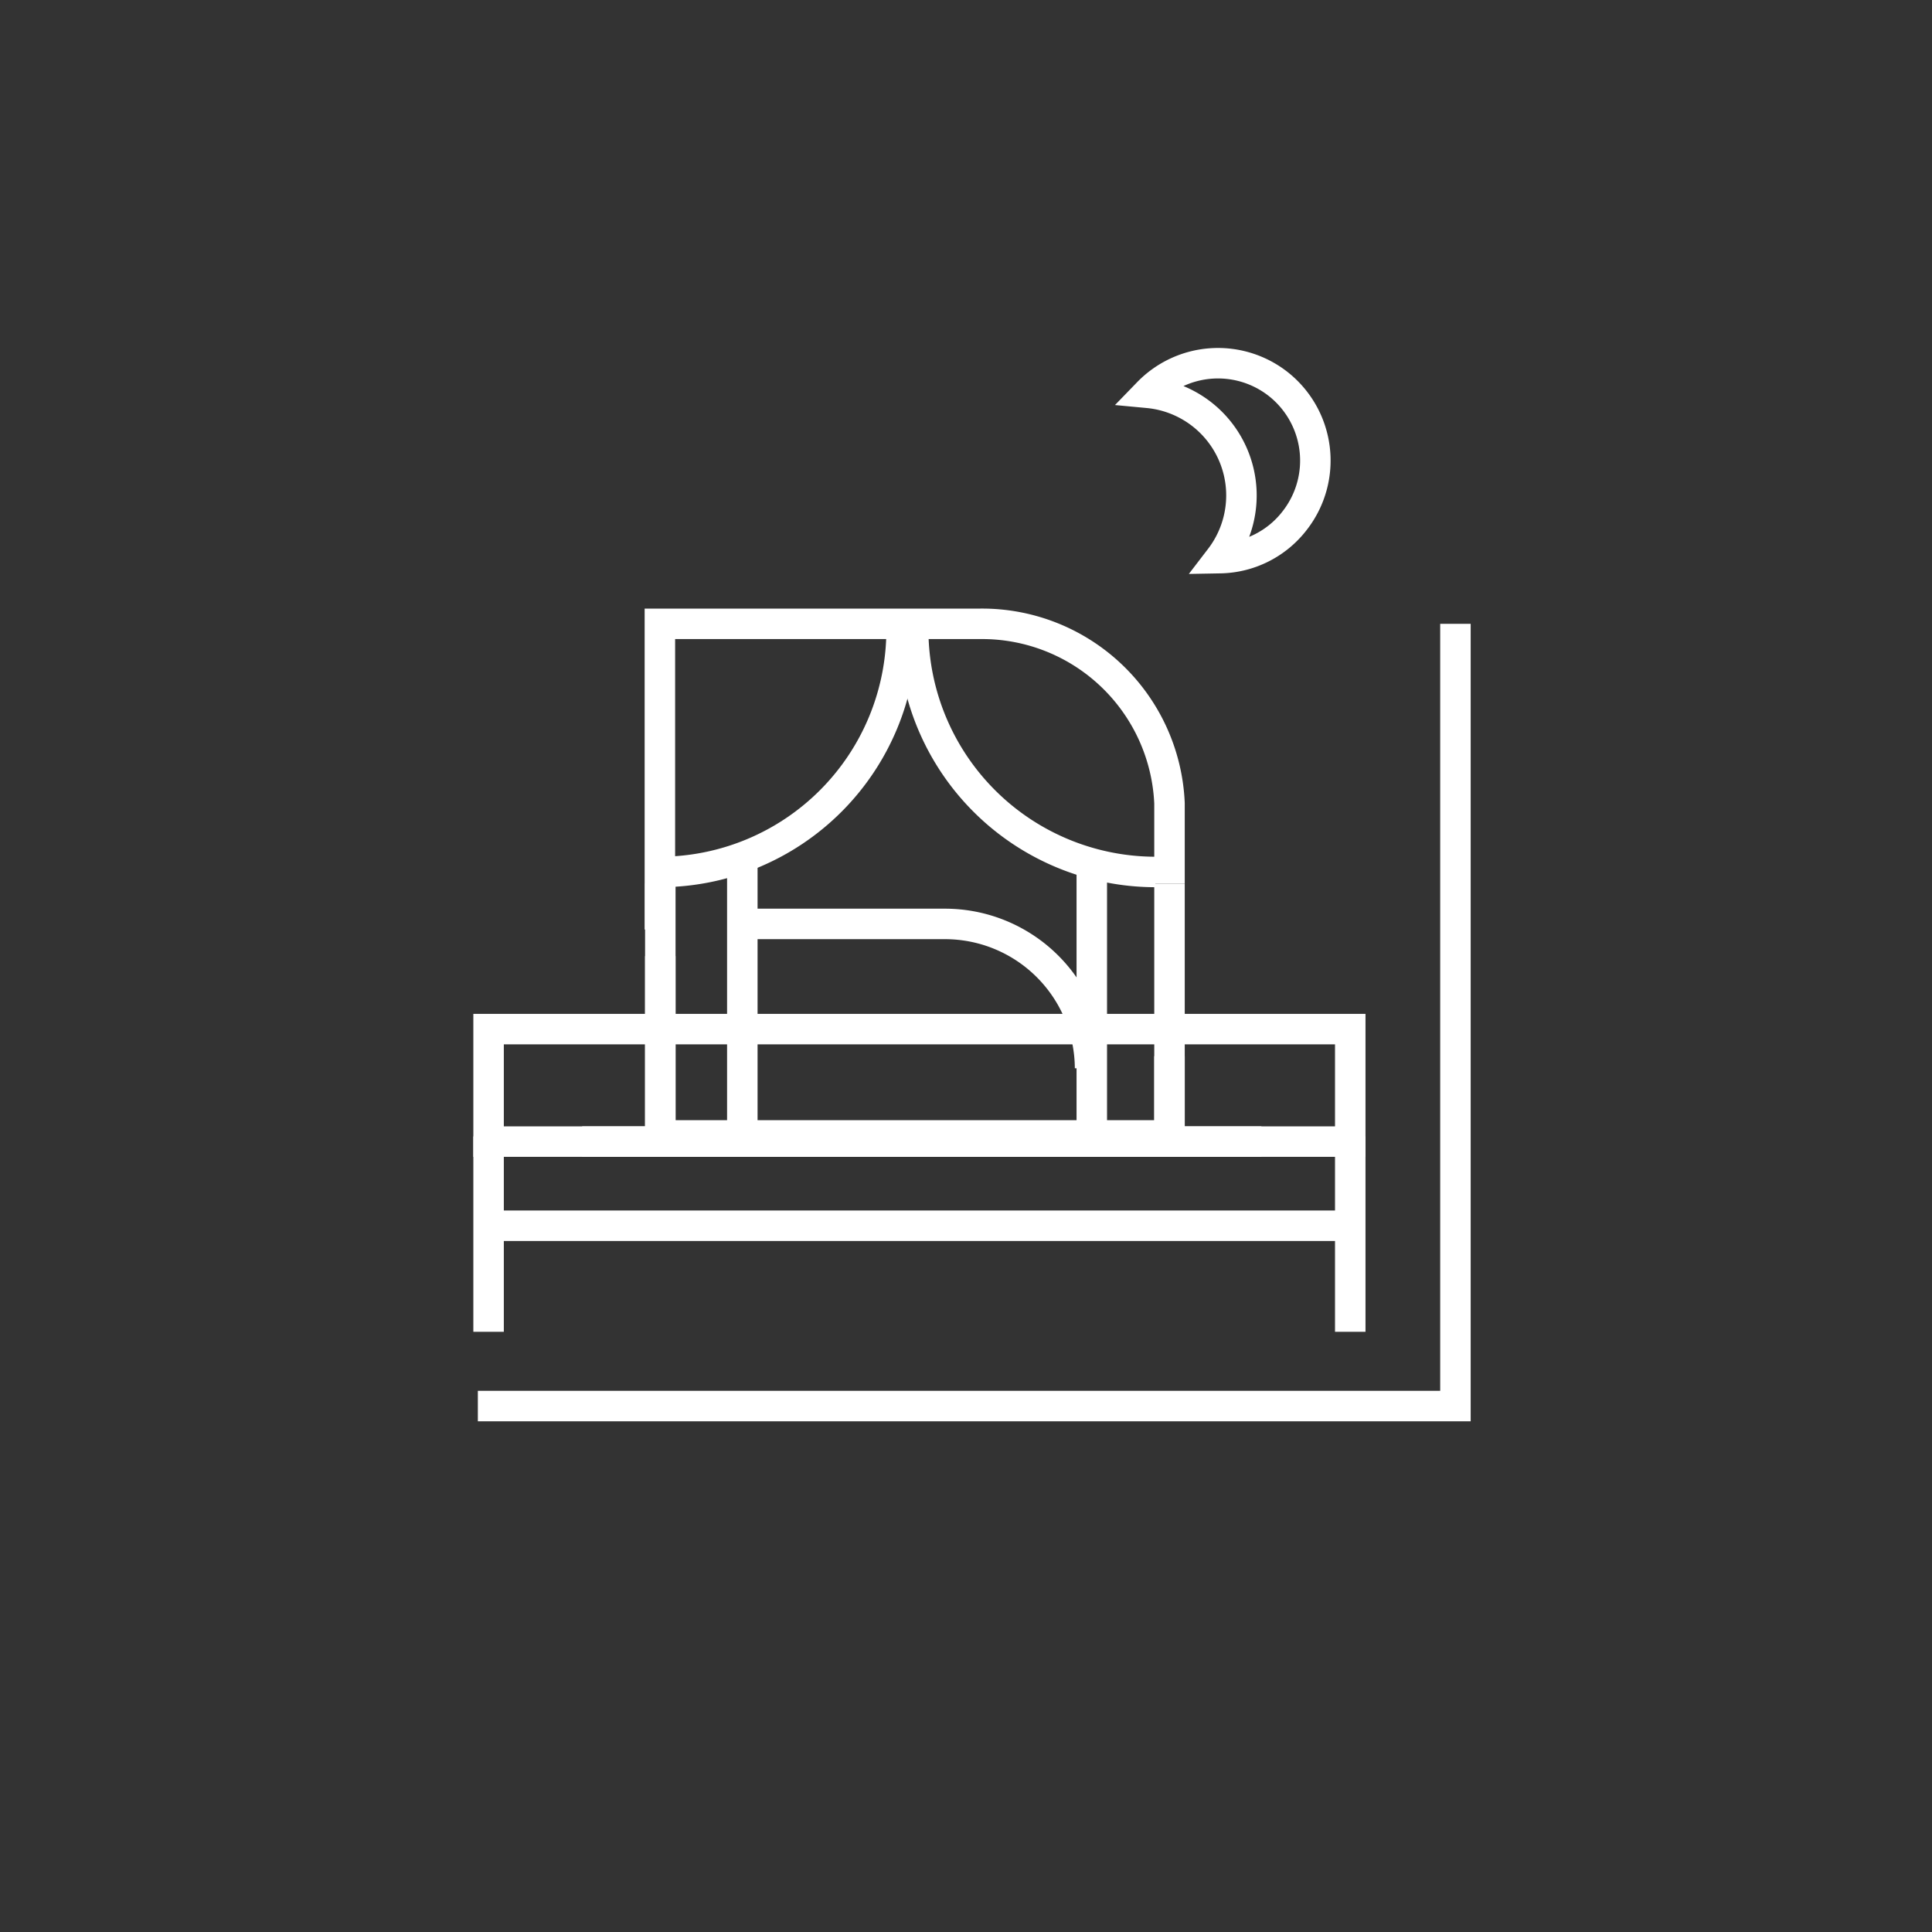
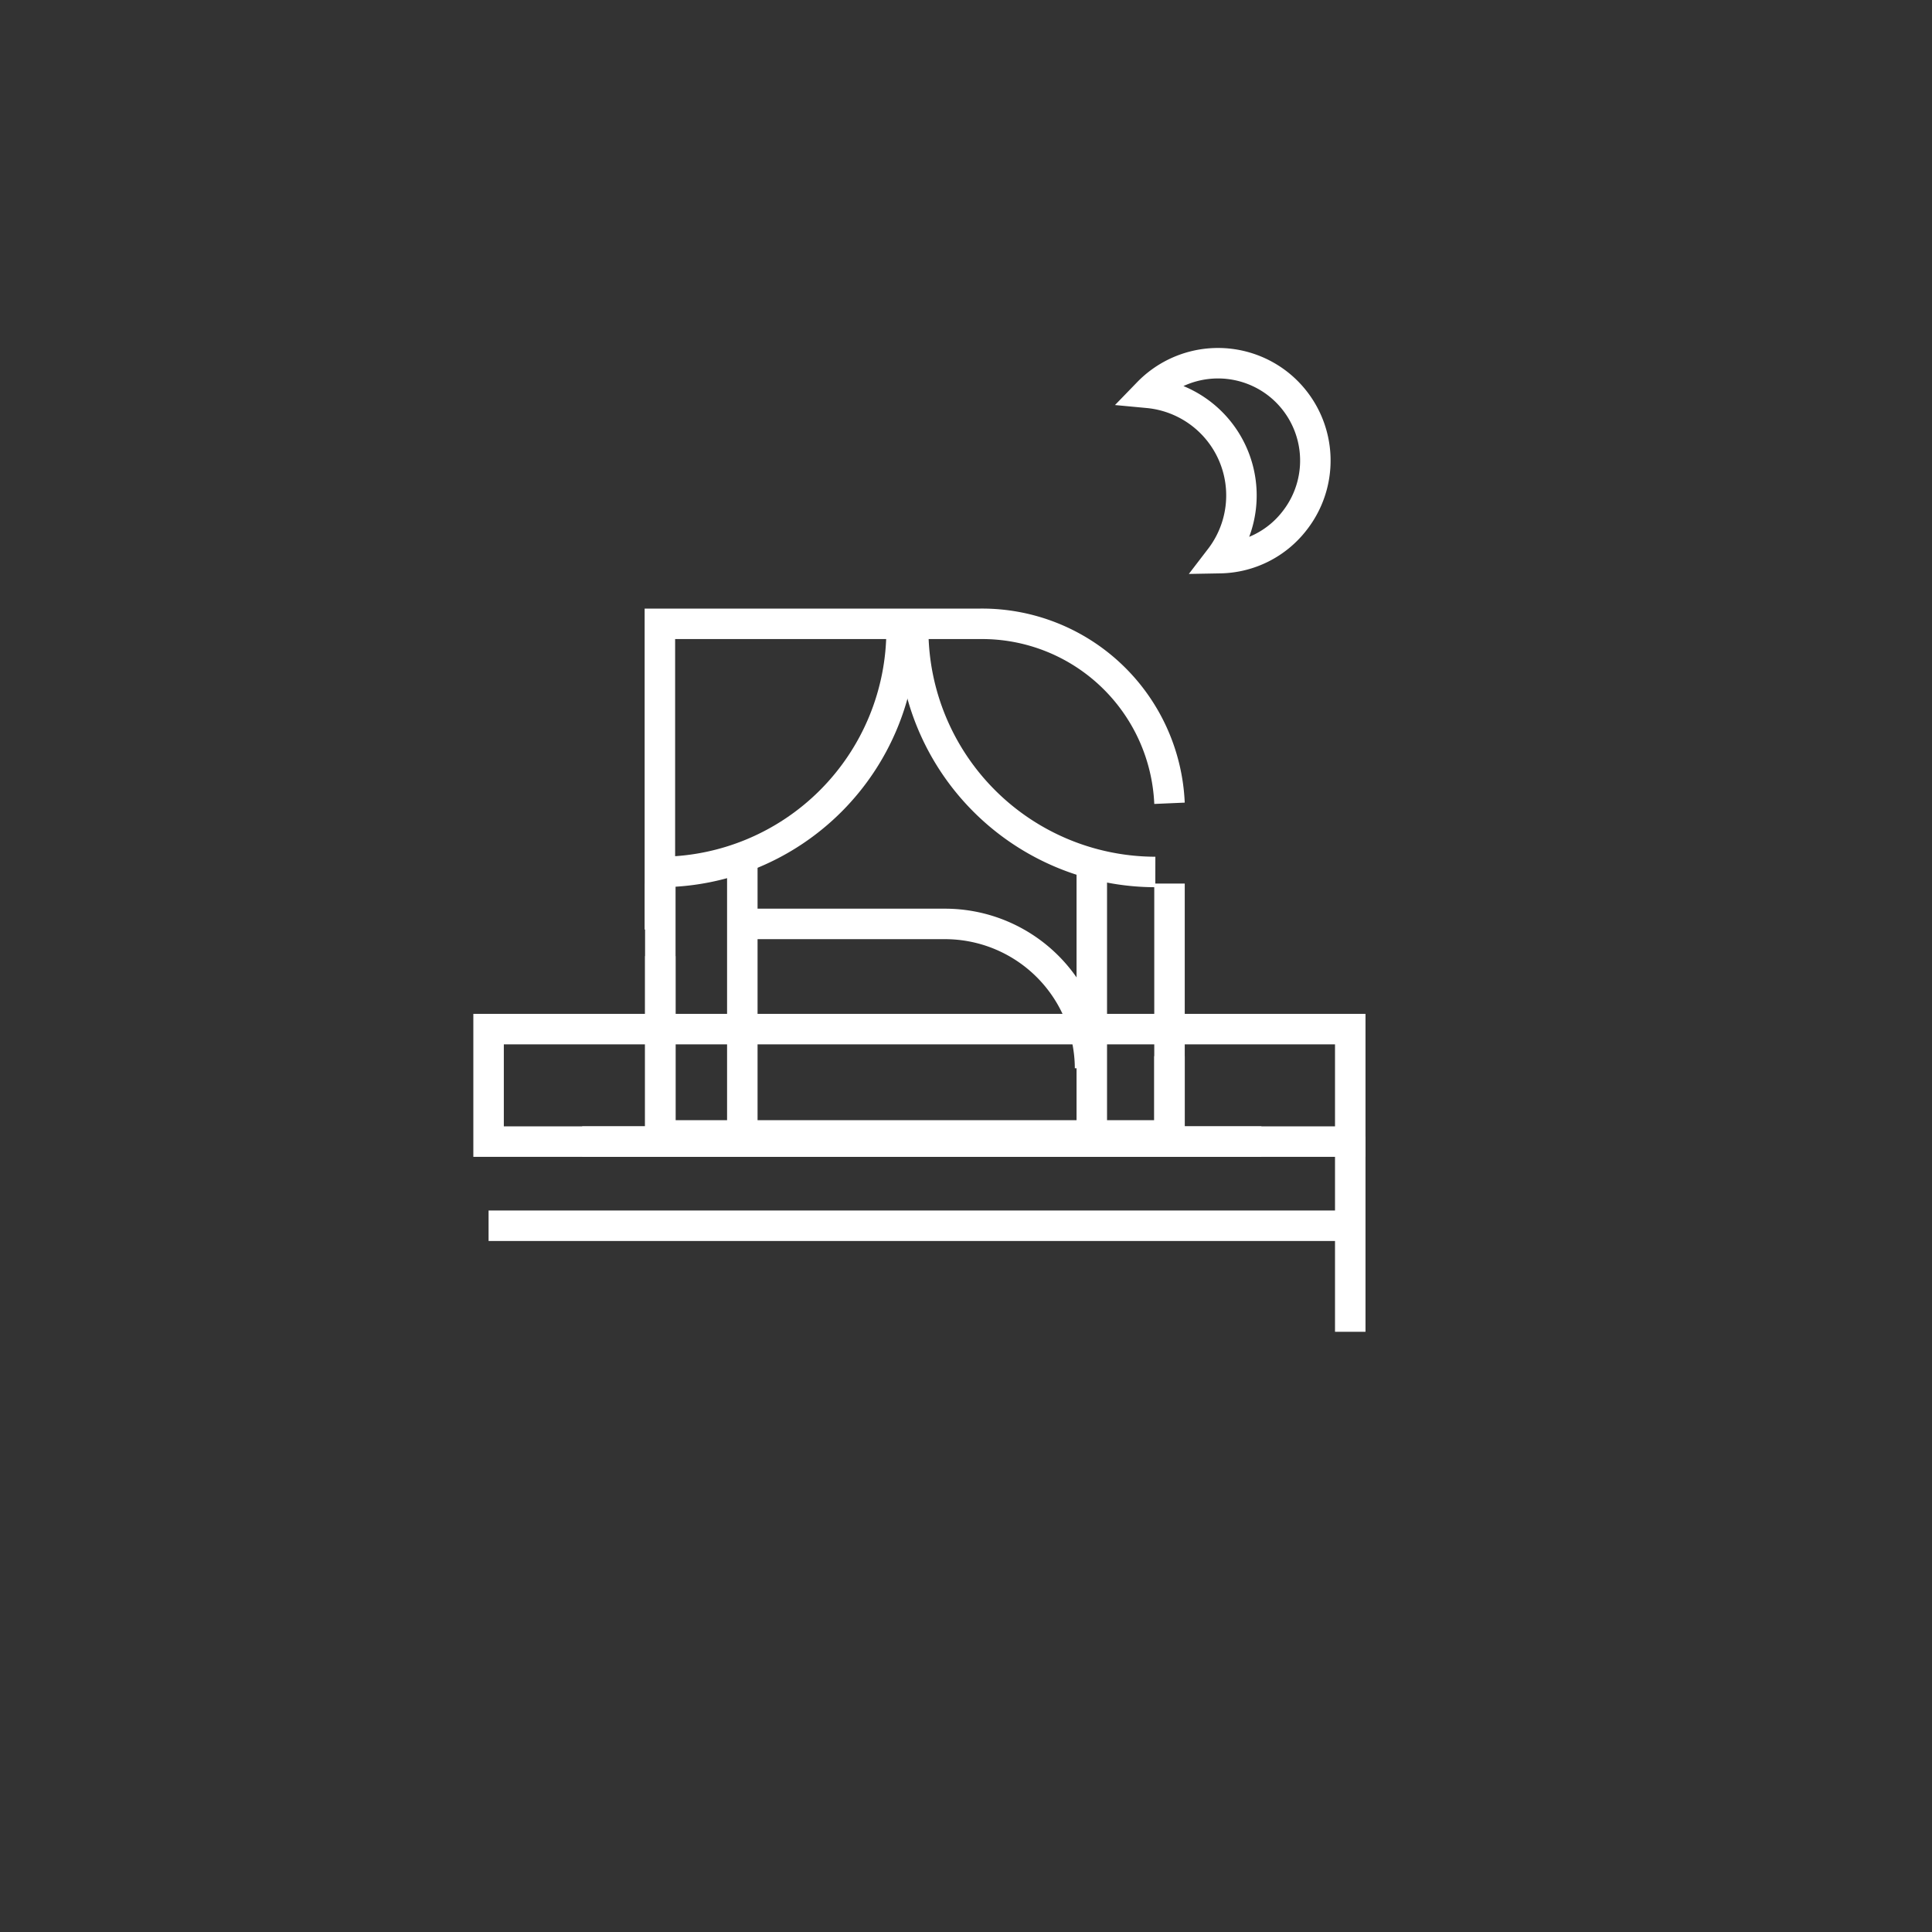
<svg xmlns="http://www.w3.org/2000/svg" id="Layer_1" data-name="Layer 1" viewBox="0 0 45 45">
  <rect x="0" y="0" width="45" height="45" fill="#333333" stroke="none" />
  <defs>
    <style>.cls-1{fill:none;stroke:#fff;stroke-miterlimit:10;stroke-width:0.71px;}</style>
  </defs>
  <line class="cls-1" x1="13.56" y1="26.59" x2="29.38" y2="26.59" />
  <rect class="cls-1" x="11.38" y="23.97" width="20.07" height="2.62" />
-   <line class="cls-1" x1="11.38" y1="26.47" x2="11.38" y2="31.02" />
  <line class="cls-1" x1="31.45" y1="26.47" x2="31.45" y2="31.02" />
  <polyline class="cls-1" points="27.24 20.58 27.24 26.45 15.38 26.45 15.38 20.58" />
-   <path class="cls-1" d="M15.37,21.65V14.53h7.47a4.37,4.37,0,0,1,4.4,4.18v1.87" />
+   <path class="cls-1" d="M15.37,21.65V14.53h7.47a4.37,4.37,0,0,1,4.4,4.18" />
  <polyline class="cls-1" points="27.24 24.6 27.24 26.45 15.38 26.45 15.38 22.27" />
  <path class="cls-1" d="M26.91,20.31a5.65,5.65,0,0,1-5.64-5.64" />
  <path class="cls-1" d="M15.37,20.31A5.64,5.64,0,0,0,21,14.67" />
  <line class="cls-1" x1="17.29" y1="19.97" x2="17.29" y2="26.45" />
  <line class="cls-1" x1="25.43" y1="19.97" x2="25.43" y2="26.45" />
  <path class="cls-1" d="M17.54,21.52H22a3.38,3.38,0,0,1,3.39,3.36" />
  <line class="cls-1" x1="11.38" y1="28.55" x2="31.45" y2="28.55" />
-   <polyline class="cls-1" points="11.13 32.75 33.9 32.75 33.9 14.53" />
  <path class="cls-1" d="M29.74,8.92a2.27,2.27,0,0,0-3,.23A2.4,2.4,0,0,1,28.42,13a2.24,2.24,0,0,0,1.74-.88A2.27,2.27,0,0,0,29.74,8.92Z" />
</svg>